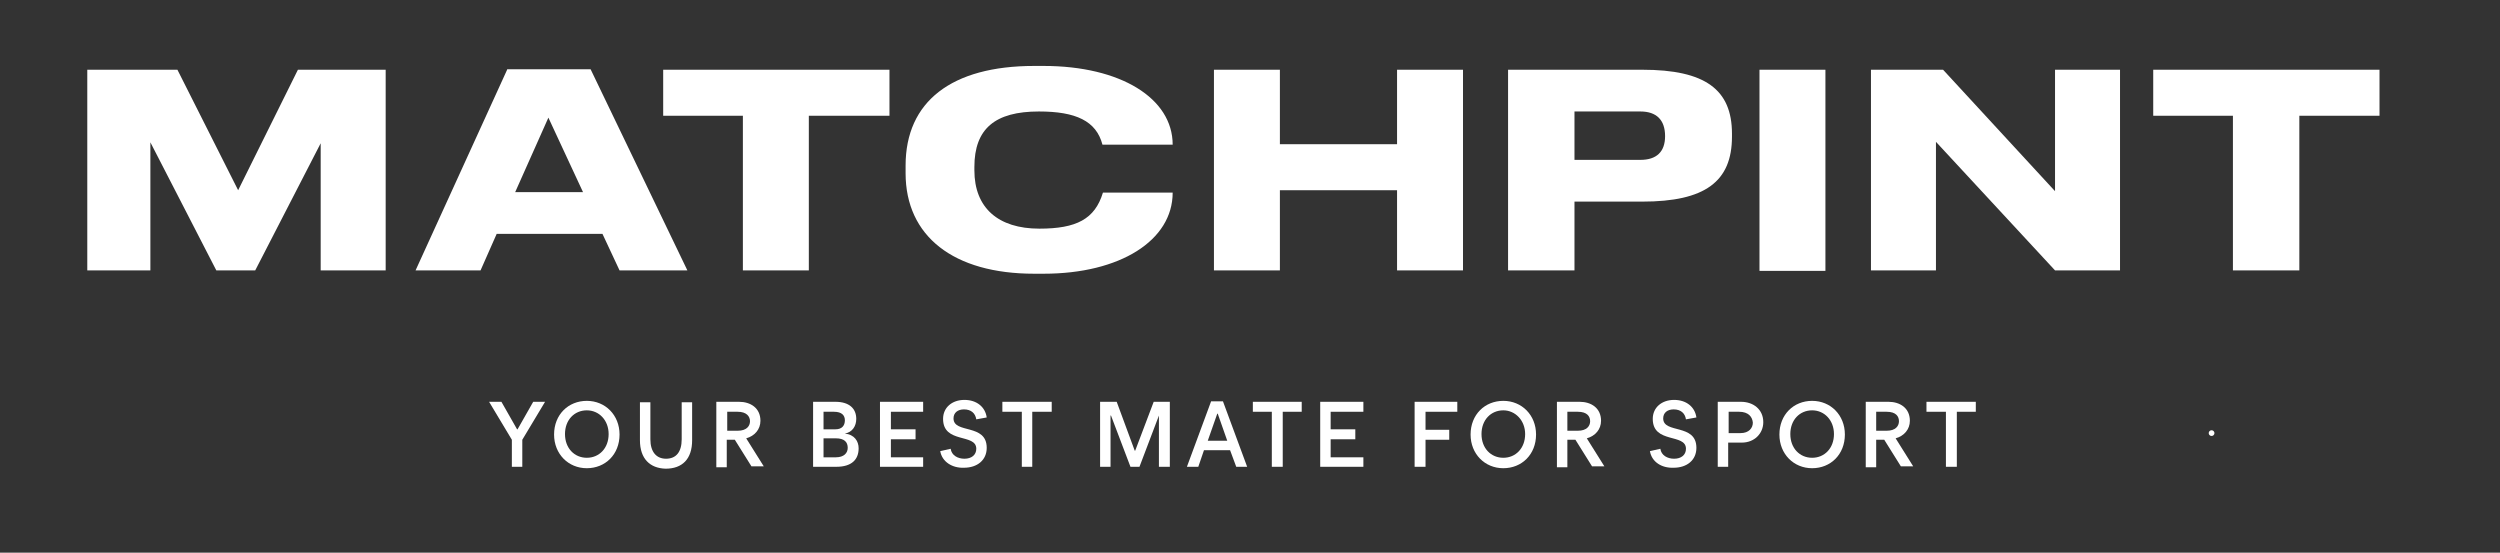
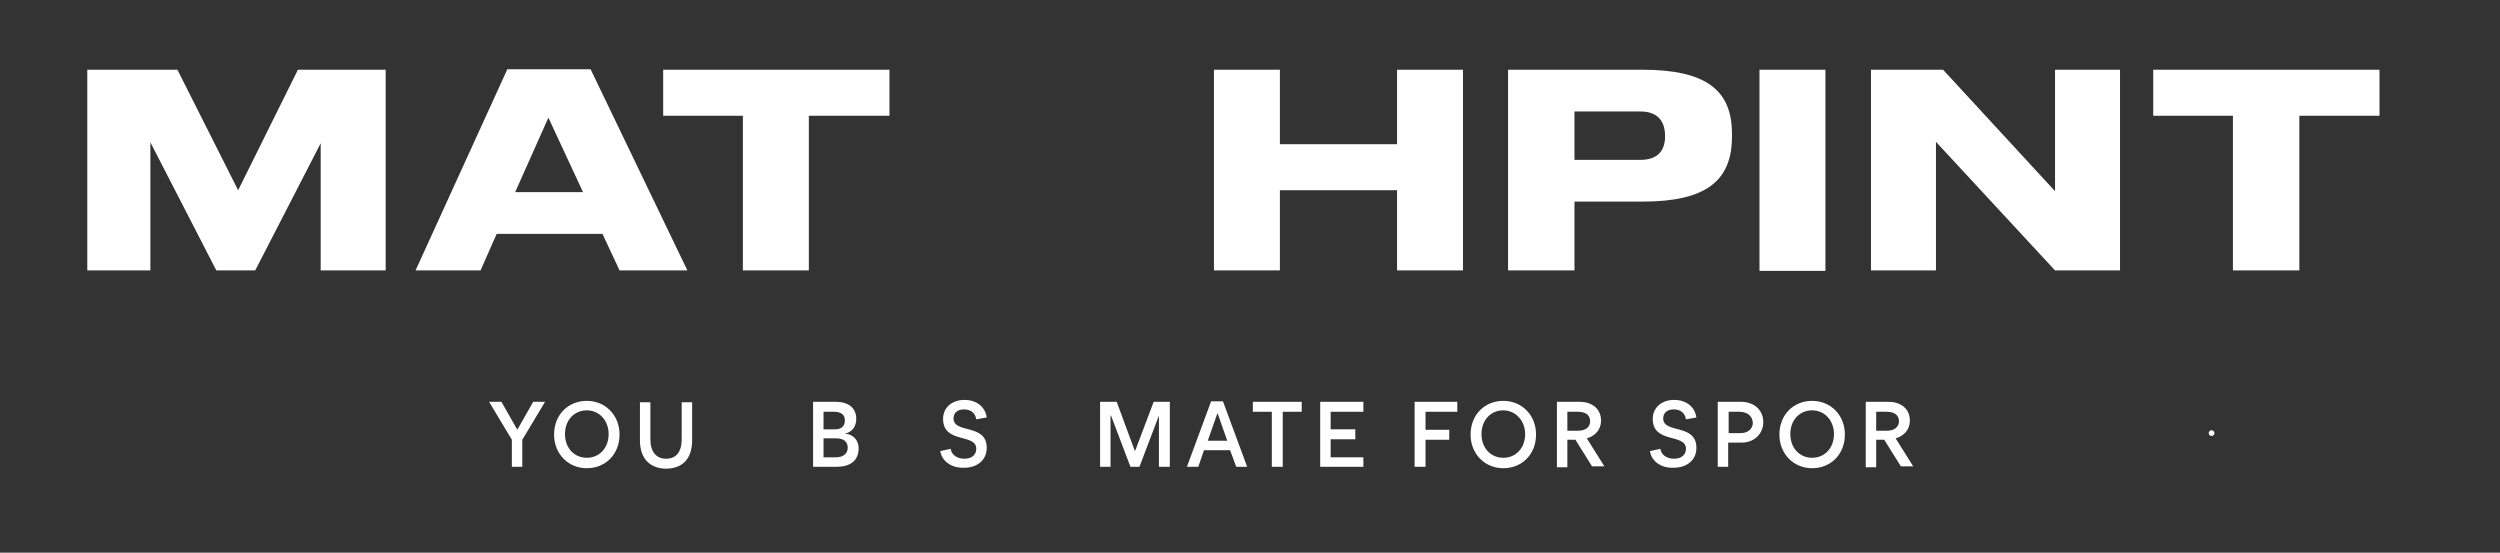
<svg xmlns="http://www.w3.org/2000/svg" version="1.1" id="Layer_1" x="0px" y="0px" viewBox="0 0 527 116.5" style="enable-background:new 0 0 527 116.5;" xml:space="preserve">
  <rect x="0" y="0" width="527" height="116.5" fill="#333333" stroke="none" />
  <style type="text/css">
	.st0{fill:#FFFFFF;}
	.st1{fill:#FFFFFF;stroke:#FFFFFF;stroke-width:1.2;stroke-linecap:round;stroke-linejoin:round;}
</style>
  <title>GUINNESS_CORE_HARP_HORIZONTAL_OPTI_2_COL</title>
  <polygon class="st0" points="139.8,14.7 139.8,24.4 156.6,24.4 156.6,57 170.5,57 170.5,24.4 187.5,24.4 187.5,14.7 " />
  <polygon class="st0" points="433.2,14.7 433.2,40.3 409.6,14.7 394.4,14.7 394.4,57 408.1,57 408.1,29.9 433.2,57 446.9,57   446.9,14.7 " />
  <path class="st0" d="M106.9,14.7L87.6,57h13.7l3.4-7.7H127l3.6,7.7h14.3l-20.4-42.4h-17.6V14.7z M115.6,24.8l7.3,15.7h-14.3  L115.6,24.8z" />
  <polygon class="st0" points="62.8,14.7 50.2,40.1 37.4,14.7 18.4,14.7 18.4,57 31.7,57 31.7,30 45.6,57 53.8,57 67.6,30.2 67.6,57   81.3,57 81.3,14.7 " />
-   <path class="st0" d="M219.1,48.2c-8.7,0-13.7-4.4-13.7-12.3v-0.7c0-8.1,4.4-11.7,13.6-11.7c7.8,0,12.1,2,13.4,7h14.8  c0-9.8-11-16.6-27.2-16.6h-2c-17.4,0-27.1,7.5-27.1,21v1.6c0,13.3,10.1,21.2,27.1,21.2h2c16.1,0,27.2-7,27.2-17.1h-14.7  C230.8,46.2,226.9,48.2,219.1,48.2" />
  <rect x="370.9" y="14.7" class="st0" width="13.9" height="42.4" />
  <path class="st0" d="M346.2,14.7h-28.3V57h14V42.5h14.3c13.2,0,18.9-4.2,18.9-13.7v-0.6C365.1,18.9,359.5,14.7,346.2,14.7 M351,28.7  c0,3.3-1.8,5-5.2,5h-13.9V23.5h13.9C349.2,23.5,351,25.3,351,28.7L351,28.7z" />
  <polygon class="st0" points="453.9,14.7 453.9,24.4 470.7,24.4 470.7,57 484.7,57 484.7,24.4 501.6,24.4 501.6,14.7 " />
  <polygon class="st0" points="294.5,14.7 294.5,30.4 269.8,30.4 269.8,14.7 255.9,14.7 255.9,57 269.8,57 269.8,40.1 294.5,40.1   294.5,57 308.4,57 308.4,14.7 " />
  <polygon class="st0" points="107.9,98.4 107.9,92.7 103.1,84.7 105.7,84.7 109,90.5 109.1,90.5 112.4,84.7 114.9,84.7 110.1,92.7   110.1,98.4 " />
  <path class="st0" d="M123.7,86.5c-2.6,0-4.6,2-4.6,5s2,5,4.6,5s4.6-2,4.6-5C128.3,88.6,126.3,86.5,123.7,86.5 M123.7,98.7  c-3.9,0-6.9-3-6.9-7.1c0-4.2,3-7.1,6.9-7.1s6.9,3,6.9,7.1C130.6,95.8,127.6,98.7,123.7,98.7" />
  <path class="st0" d="M134.9,92.8v-8h2.2v7.8c0,2.7,1.3,4.1,3.3,4.1c2.1,0,3.3-1.4,3.3-4.1v-7.8h2.2v8c0,4-2.1,6-5.6,6  C137,98.7,134.9,96.7,134.9,92.8" />
-   <path class="st0" d="M155.5,86.8h-2.2v4h2.2c1.9,0,2.6-1,2.6-2S157.4,86.8,155.5,86.8 M154.9,92.7h-1.7v5.8H151V84.7h4.8  c2.4,0,4.5,1.3,4.5,4c0,1.8-1.2,3.2-3,3.7l3.7,5.9h-2.6L154.9,92.7z" />
  <path class="st0" d="M176.2,92.4h-2.6v4h2.6c1.7,0,2.5-0.9,2.5-2C178.7,93.2,178,92.4,176.2,92.4 M173.6,90.5h2.5c1.4,0,2-0.8,2-1.9  c0-1-0.6-1.8-2.3-1.8h-2.2V90.5z M178.1,91.4c2,0.2,2.9,1.6,2.9,3.1c0,2.4-1.5,3.9-4.7,3.9h-4.9V84.7h4.7c2.9,0,4.4,1.4,4.4,3.6  C180.5,89.8,179.7,91.1,178.1,91.4" />
-   <polygon class="st0" points="194.6,86.8 187.8,86.8 187.8,90.5 193,90.5 193,92.6 187.8,92.6 187.8,96.4 194.6,96.4 194.6,98.4   185.5,98.4 185.5,84.7 194.6,84.7 " />
  <path class="st0" d="M198.2,95.1l2.2-0.5c0.2,1.4,1.5,2.1,2.9,2.1c1.5,0,2.5-0.8,2.5-2.1c0-3.3-7-1-7-6.3c0-2.4,1.9-4,4.5-4  s4.4,1.5,4.7,3.7l-2.2,0.4c-0.2-1.3-1.1-2.1-2.6-2.1c-1.3,0-2.2,0.7-2.2,1.9c0,3.3,7,1,7,6.2c0,2.6-2,4.2-4.8,4.2  C200.8,98.7,198.6,97.4,198.2,95.1" />
-   <polygon class="st0" points="221.7,86.8 217.6,86.8 217.6,98.4 215.4,98.4 215.4,86.8 211.3,86.8 211.3,84.7 221.7,84.7 " />
  <polygon class="st0" points="244.3,98.4 244.3,87.6 244.3,87.6 240.2,98.4 238.3,98.4 234.2,87.6 234.1,87.6 234.1,98.4 231.9,98.4   231.9,84.7 235.4,84.7 239.2,95 239.3,95 243.2,84.7 246.6,84.7 246.6,98.4 " />
  <path class="st0" d="M254.6,92.9h4.1l-2-5.7h-0.1L254.6,92.9z M260.6,98.4l-1.3-3.5h-5.5l-1.2,3.5h-2.4l5.1-13.8h2.5l5.1,13.8H260.6  z" />
  <polygon class="st0" points="274.4,86.8 270.4,86.8 270.4,98.4 268.1,98.4 268.1,86.8 264.1,86.8 264.1,84.7 274.4,84.7 " />
  <polygon class="st0" points="287.4,86.8 280.5,86.8 280.5,90.5 285.7,90.5 285.7,92.6 280.5,92.6 280.5,96.4 287.4,96.4 287.4,98.4   278.3,98.4 278.3,84.7 287.4,84.7 " />
  <polygon class="st0" points="307.2,86.8 300.5,86.8 300.5,90.6 305.5,90.6 305.5,92.7 300.5,92.7 300.5,98.4 298.2,98.4 298.2,84.7   307.2,84.7 " />
  <path class="st0" d="M316.9,86.5c-2.6,0-4.6,2-4.6,5s2,5,4.6,5s4.6-2,4.6-5C321.5,88.6,319.4,86.5,316.9,86.5 M316.9,98.7  c-3.9,0-6.9-3-6.9-7.1c0-4.2,3-7.1,6.9-7.1s6.9,3,6.9,7.1C323.8,95.8,320.8,98.7,316.9,98.7" />
  <path class="st0" d="M332.6,86.8h-2.2v4h2.2c1.9,0,2.6-1,2.6-2S334.6,86.8,332.6,86.8 M332.1,92.7h-1.7v5.8h-2.2V84.7h4.8  c2.4,0,4.5,1.3,4.5,4c0,1.8-1.2,3.2-3,3.7l3.7,5.9h-2.6L332.1,92.7z" />
  <path class="st0" d="M347.8,95.1l2.2-0.5c0.2,1.4,1.5,2.1,2.9,2.1c1.5,0,2.5-0.8,2.5-2.1c0-3.3-7-1-7-6.3c0-2.4,1.9-4,4.5-4  s4.4,1.5,4.7,3.7l-2.2,0.4c-0.2-1.3-1.1-2.1-2.6-2.1c-1.3,0-2.2,0.7-2.2,1.9c0,3.3,7,1,7,6.2c0,2.6-2,4.2-4.8,4.2  C350.3,98.7,348.2,97.4,347.8,95.1" />
  <path class="st0" d="M366.6,86.8h-2.2v4.5h2.5c1.8,0,2.6-1.1,2.6-2.2C369.4,87.9,368.6,86.8,366.6,86.8 M364.3,93.3v5.1h-2.2V84.7  h4.9c2.6,0,4.7,1.6,4.7,4.3c0,2.4-1.9,4.3-4.5,4.3H364.3z" />
  <path class="st0" d="M382,86.5c-2.6,0-4.6,2-4.6,5s2,5,4.6,5s4.6-2,4.6-5C386.6,88.6,384.6,86.5,382,86.5 M382,98.7  c-3.9,0-6.9-3-6.9-7.1c0-4.2,3-7.1,6.9-7.1s6.9,3,6.9,7.1C388.9,95.8,385.9,98.7,382,98.7" />
  <path class="st0" d="M397.7,86.8h-2.2v4h2.2c1.9,0,2.6-1,2.6-2C400.3,87.8,399.7,86.8,397.7,86.8 M397.2,92.7h-1.7v5.8h-2.2V84.7  h4.8c2.4,0,4.5,1.3,4.5,4c0,1.8-1.2,3.2-3,3.7l3.7,5.9h-2.6L397.2,92.7z" />
-   <polygon class="st0" points="416.5,86.8 412.5,86.8 412.5,98.4 410.2,98.4 410.2,86.8 406.1,86.8 406.1,84.7 416.5,84.7 " />
  <line class="st1" x1="466.2" y1="91.3" x2="466.2" y2="91.3" />
</svg>